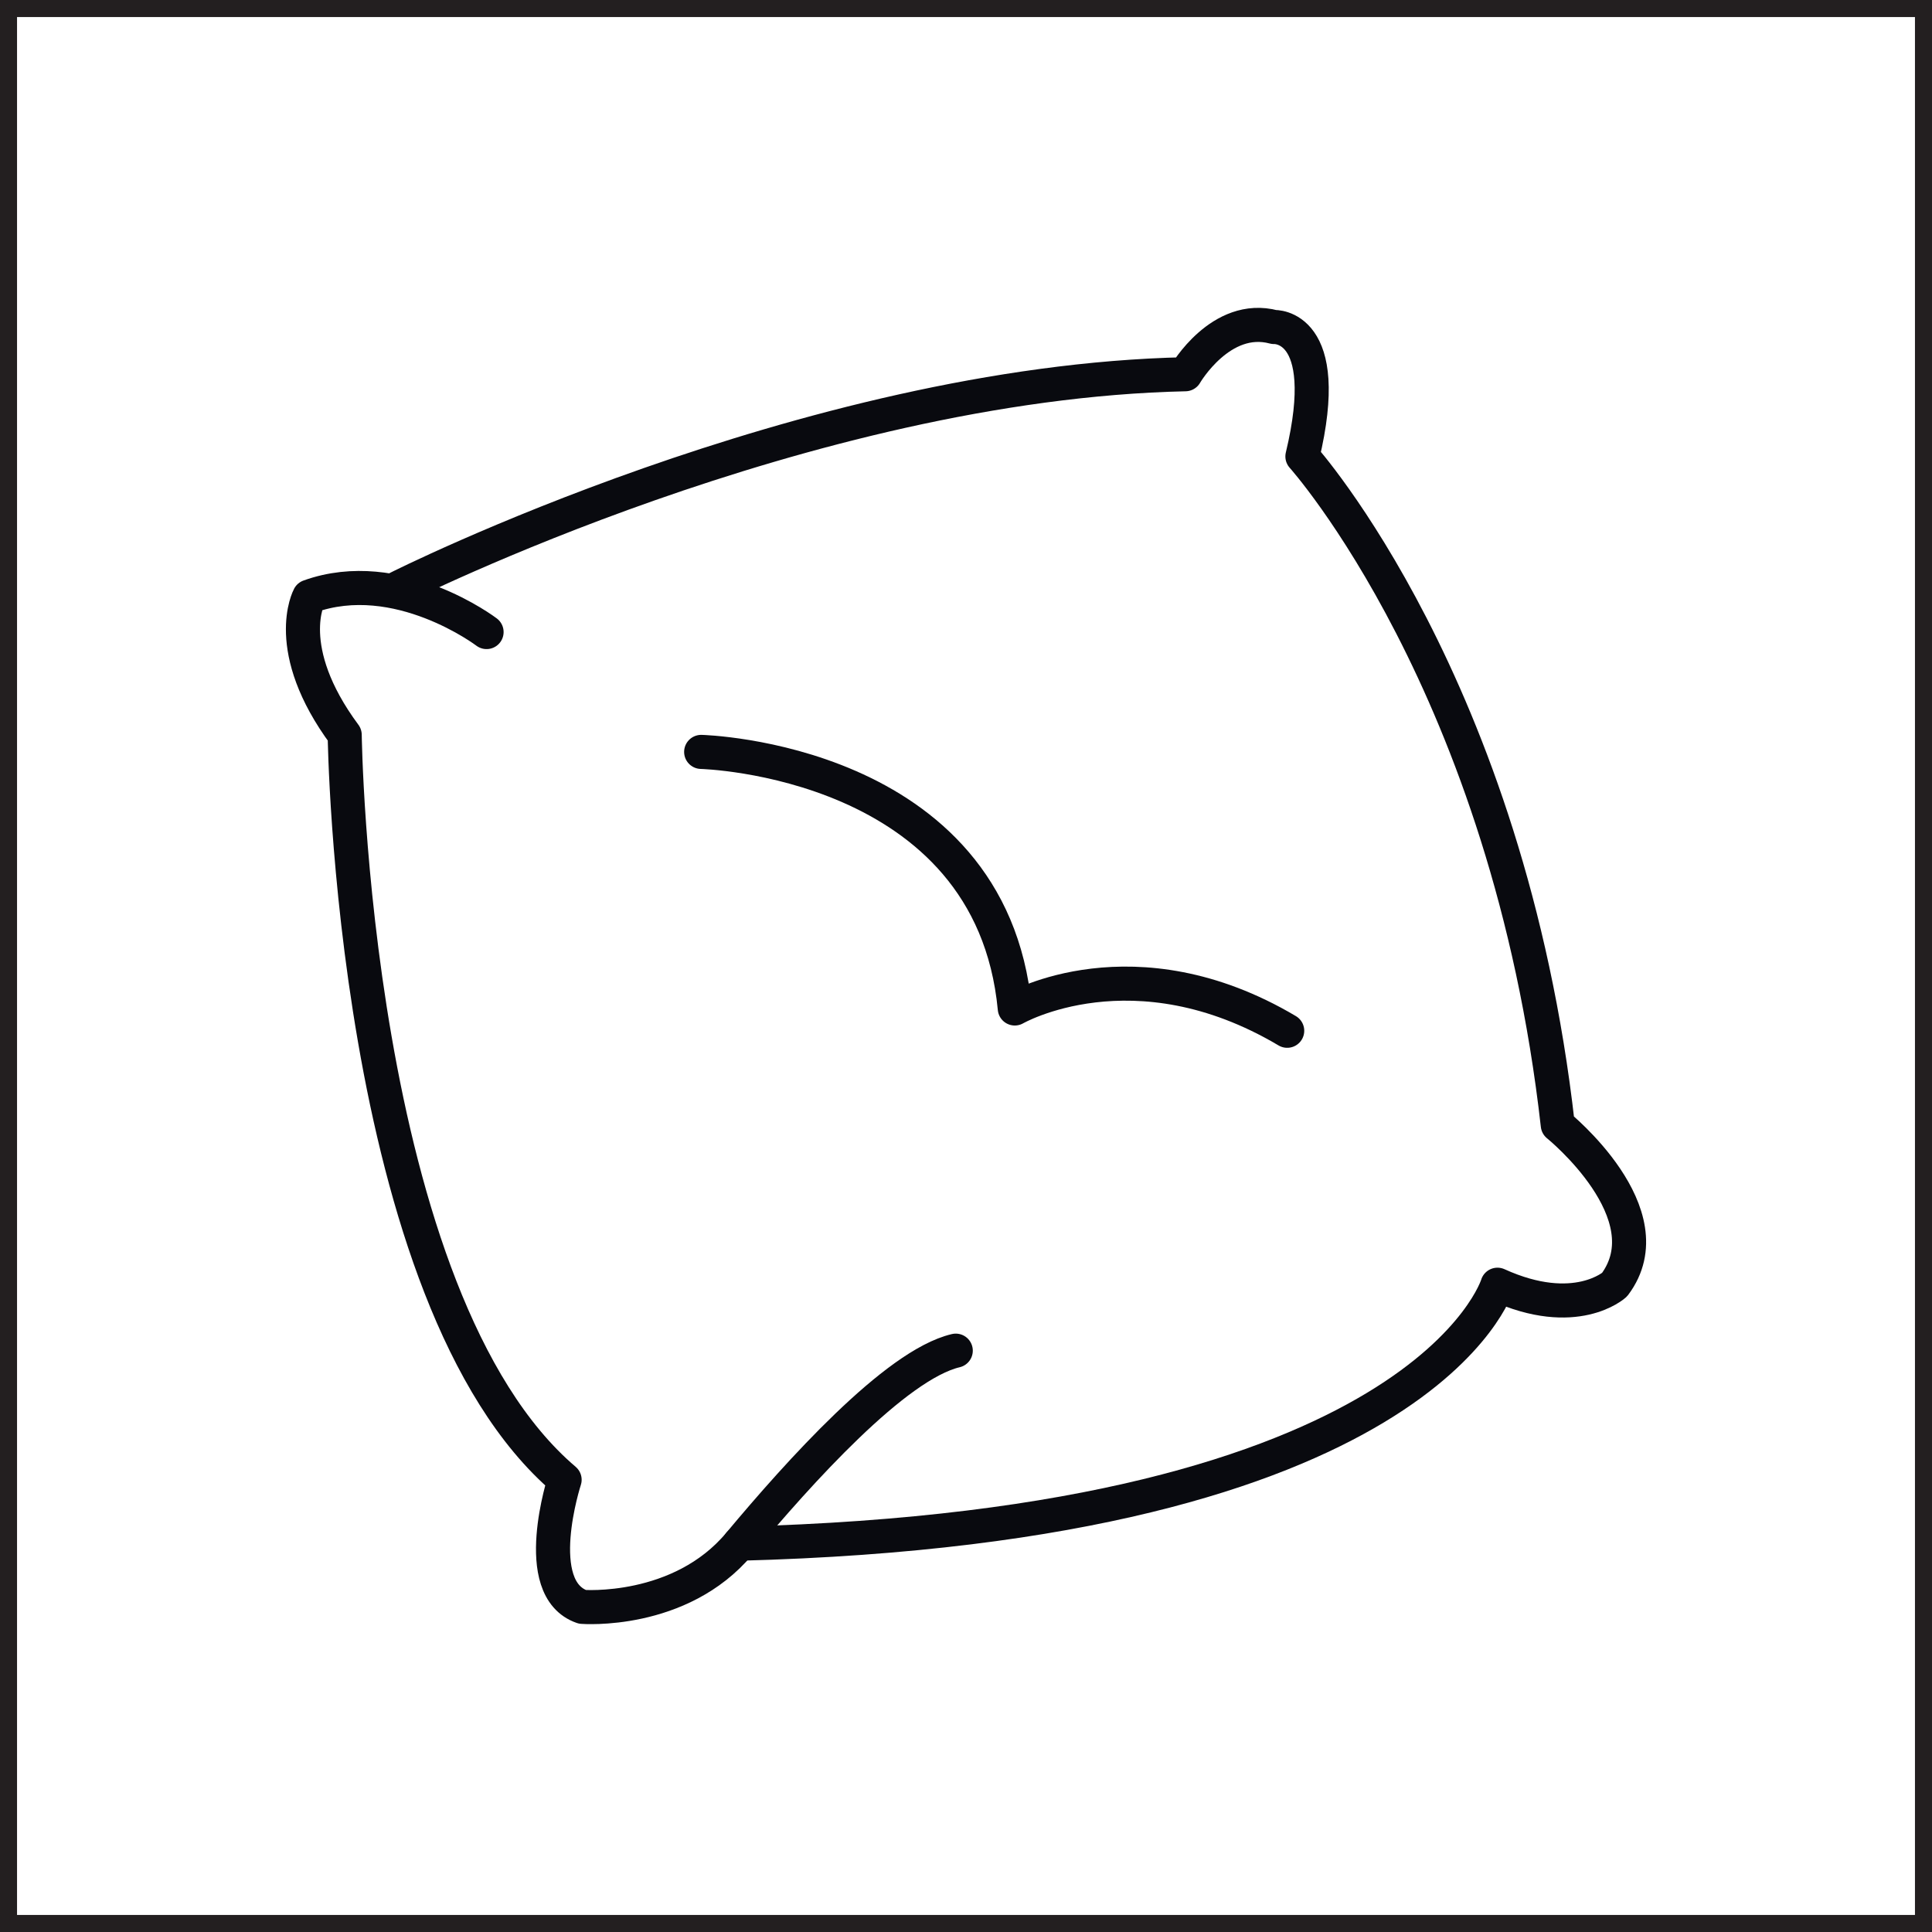
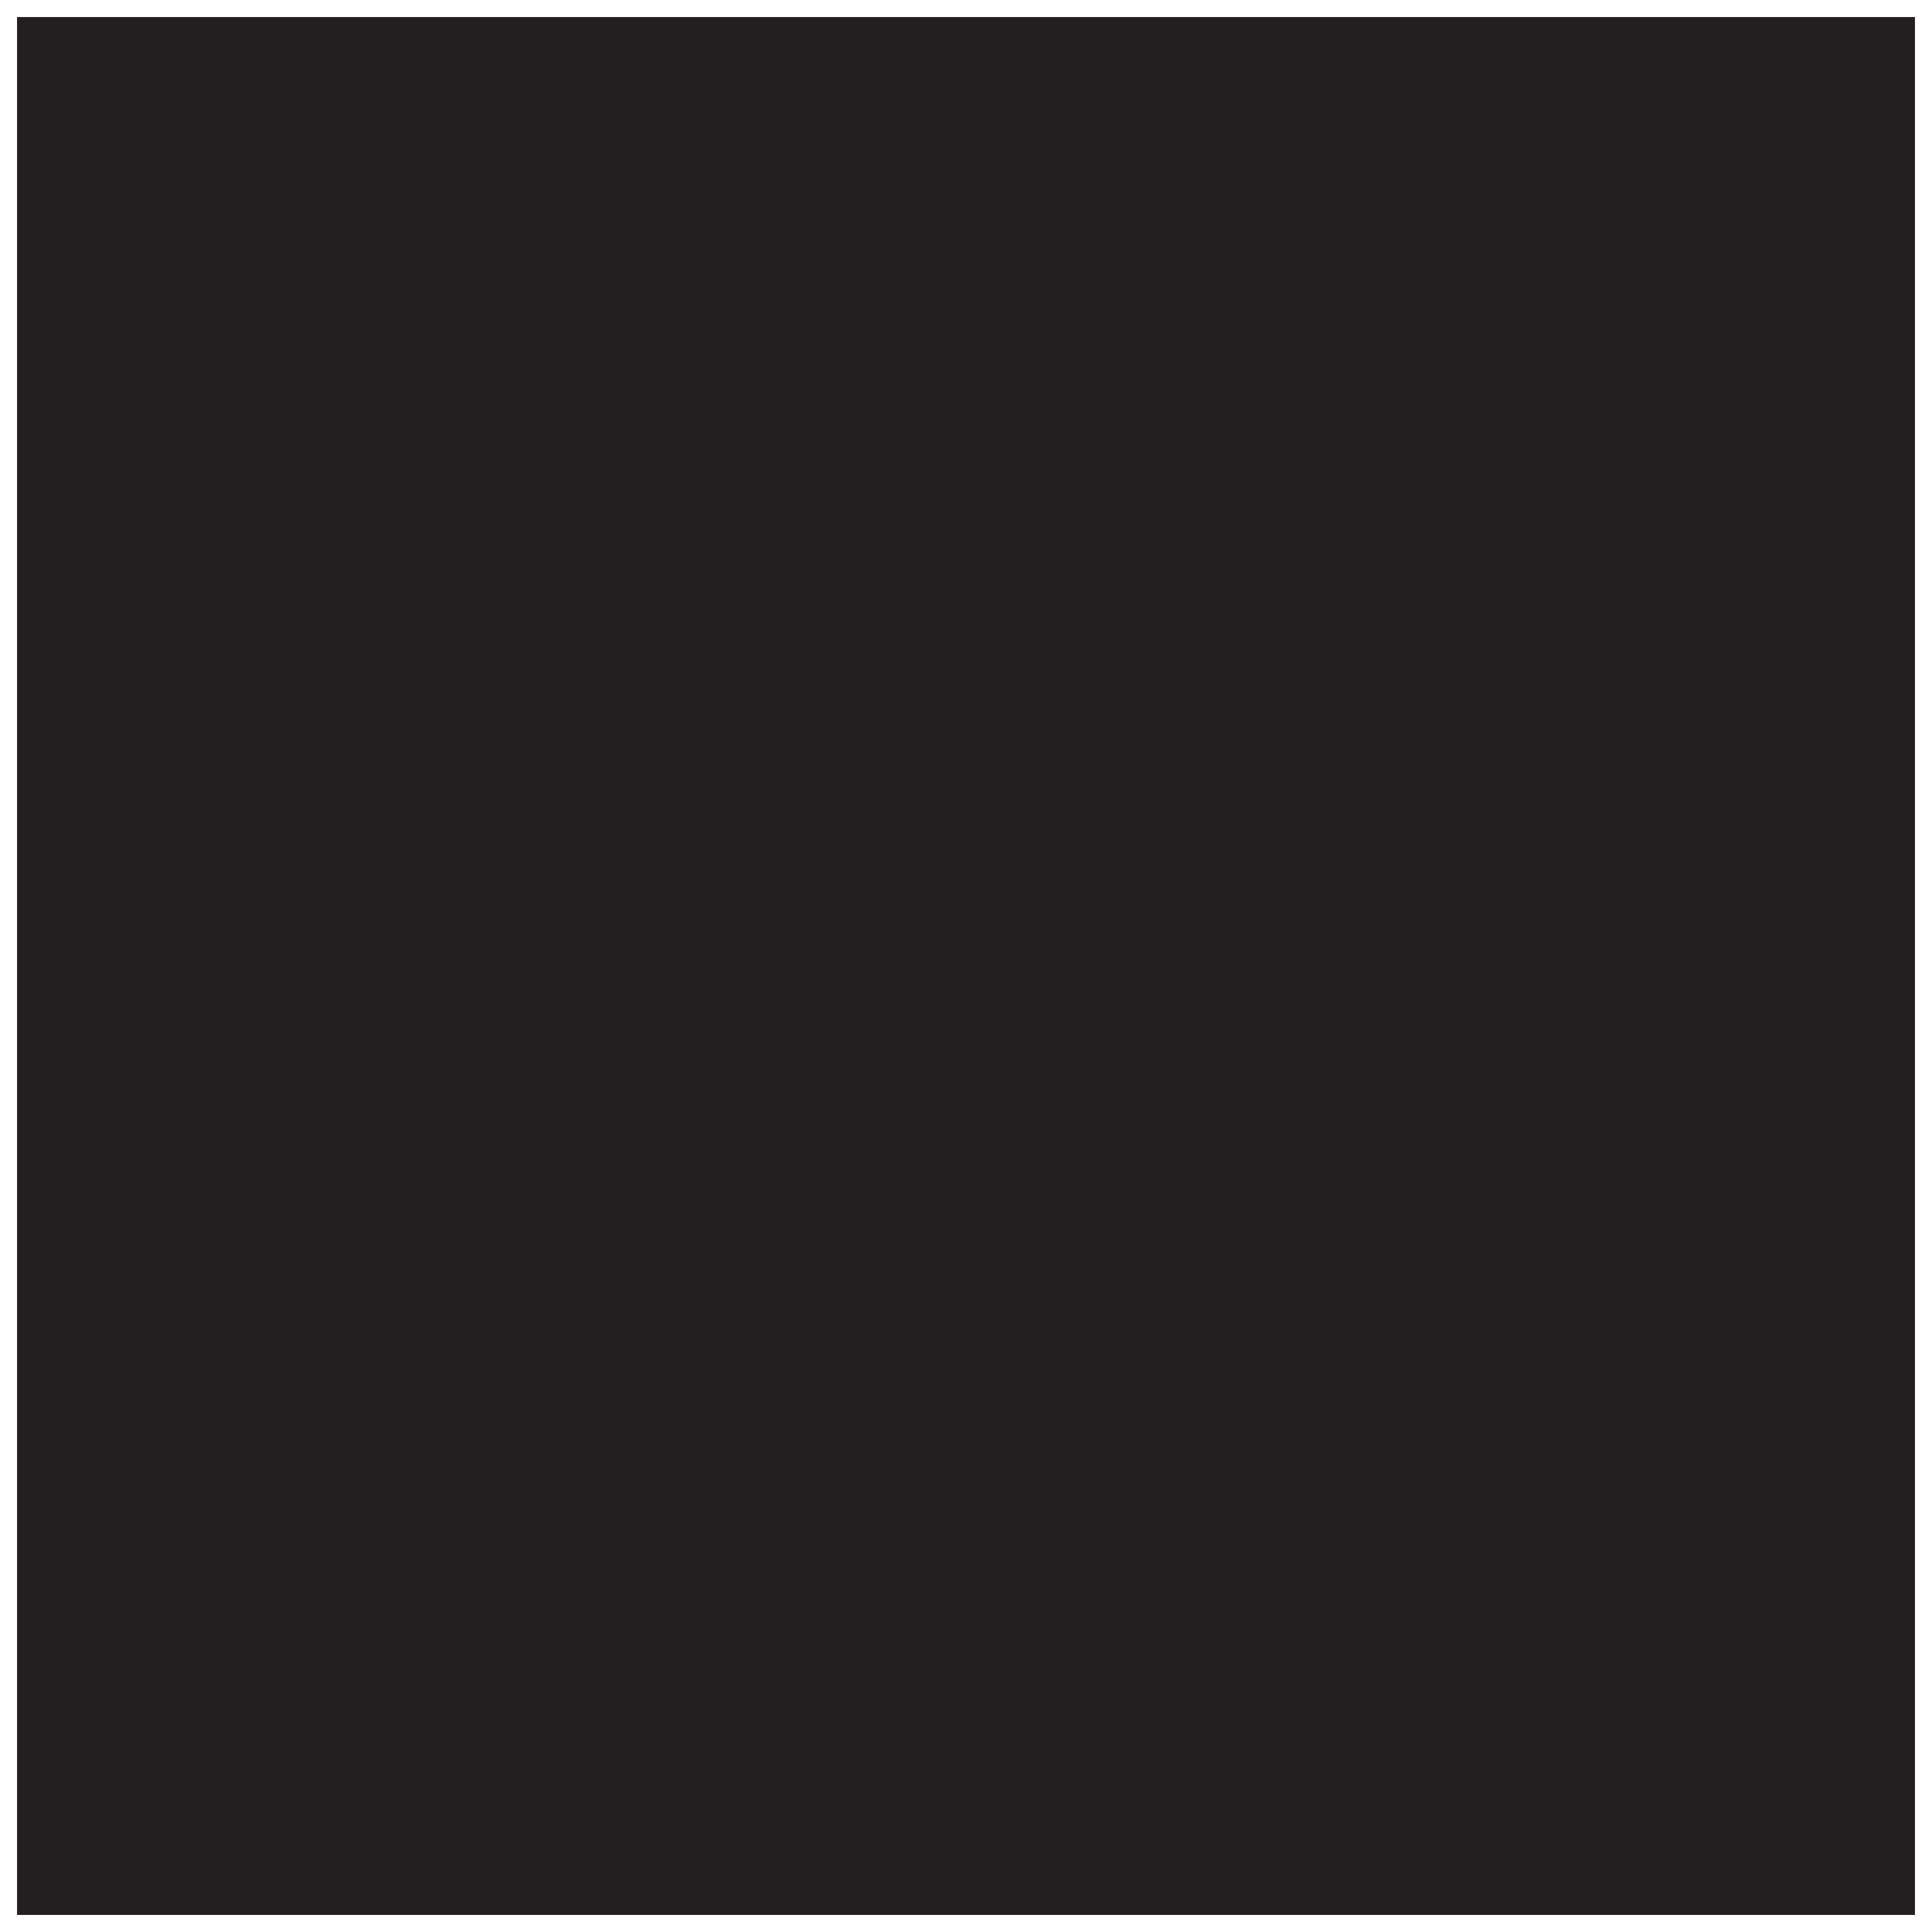
<svg xmlns="http://www.w3.org/2000/svg" id="Layer_1" viewBox="0 0 56.693 56.693">
-   <path d="m14.278,18.547s-2.602-1.978-5.204-1.041c0,0-.833,1.529,1.041,4.059,0,0,.208,16.549,6.453,21.858,0,0-1.041,3.191.52,3.729,0,0,2.869.228,4.609-1.855,1.74-2.083,4.579-5.247,6.349-5.663" style="fill:none; stroke:#090a0f; stroke-linecap:round; stroke-linejoin:round;" />
  <path d="m11.676,17.254s11.97-6.031,23.107-6.272c0,0,1.041-1.802,2.602-1.386,0,0,1.769-.106.833,3.798,0,0,6.037,6.715,7.494,19.621,0,0,3.227,2.602,1.665,4.684,0,0-1.145,1.041-3.435,0,0,0-2.127,7.08-22.245,7.599" style="fill:none; stroke:#090a0f; stroke-linecap:round; stroke-linejoin:round;" />
-   <path d="m20.575,22.064s8.509.207,9.203,7.529c0,0,3.496-2.015,7.994.654" style="fill:none; stroke:#090a0f; stroke-linecap:round; stroke-linejoin:round;" />
-   <path d="m56.193.5v55.693H.5V.5h55.693m.5-.5H0v56.693h56.693V0h0Z" style="fill:#231f20; stroke-width:0px;" />
+   <path d="m56.193.5v55.693H.5V.5h55.693m.5-.5H0v56.693V0h0Z" style="fill:#231f20; stroke-width:0px;" />
</svg>